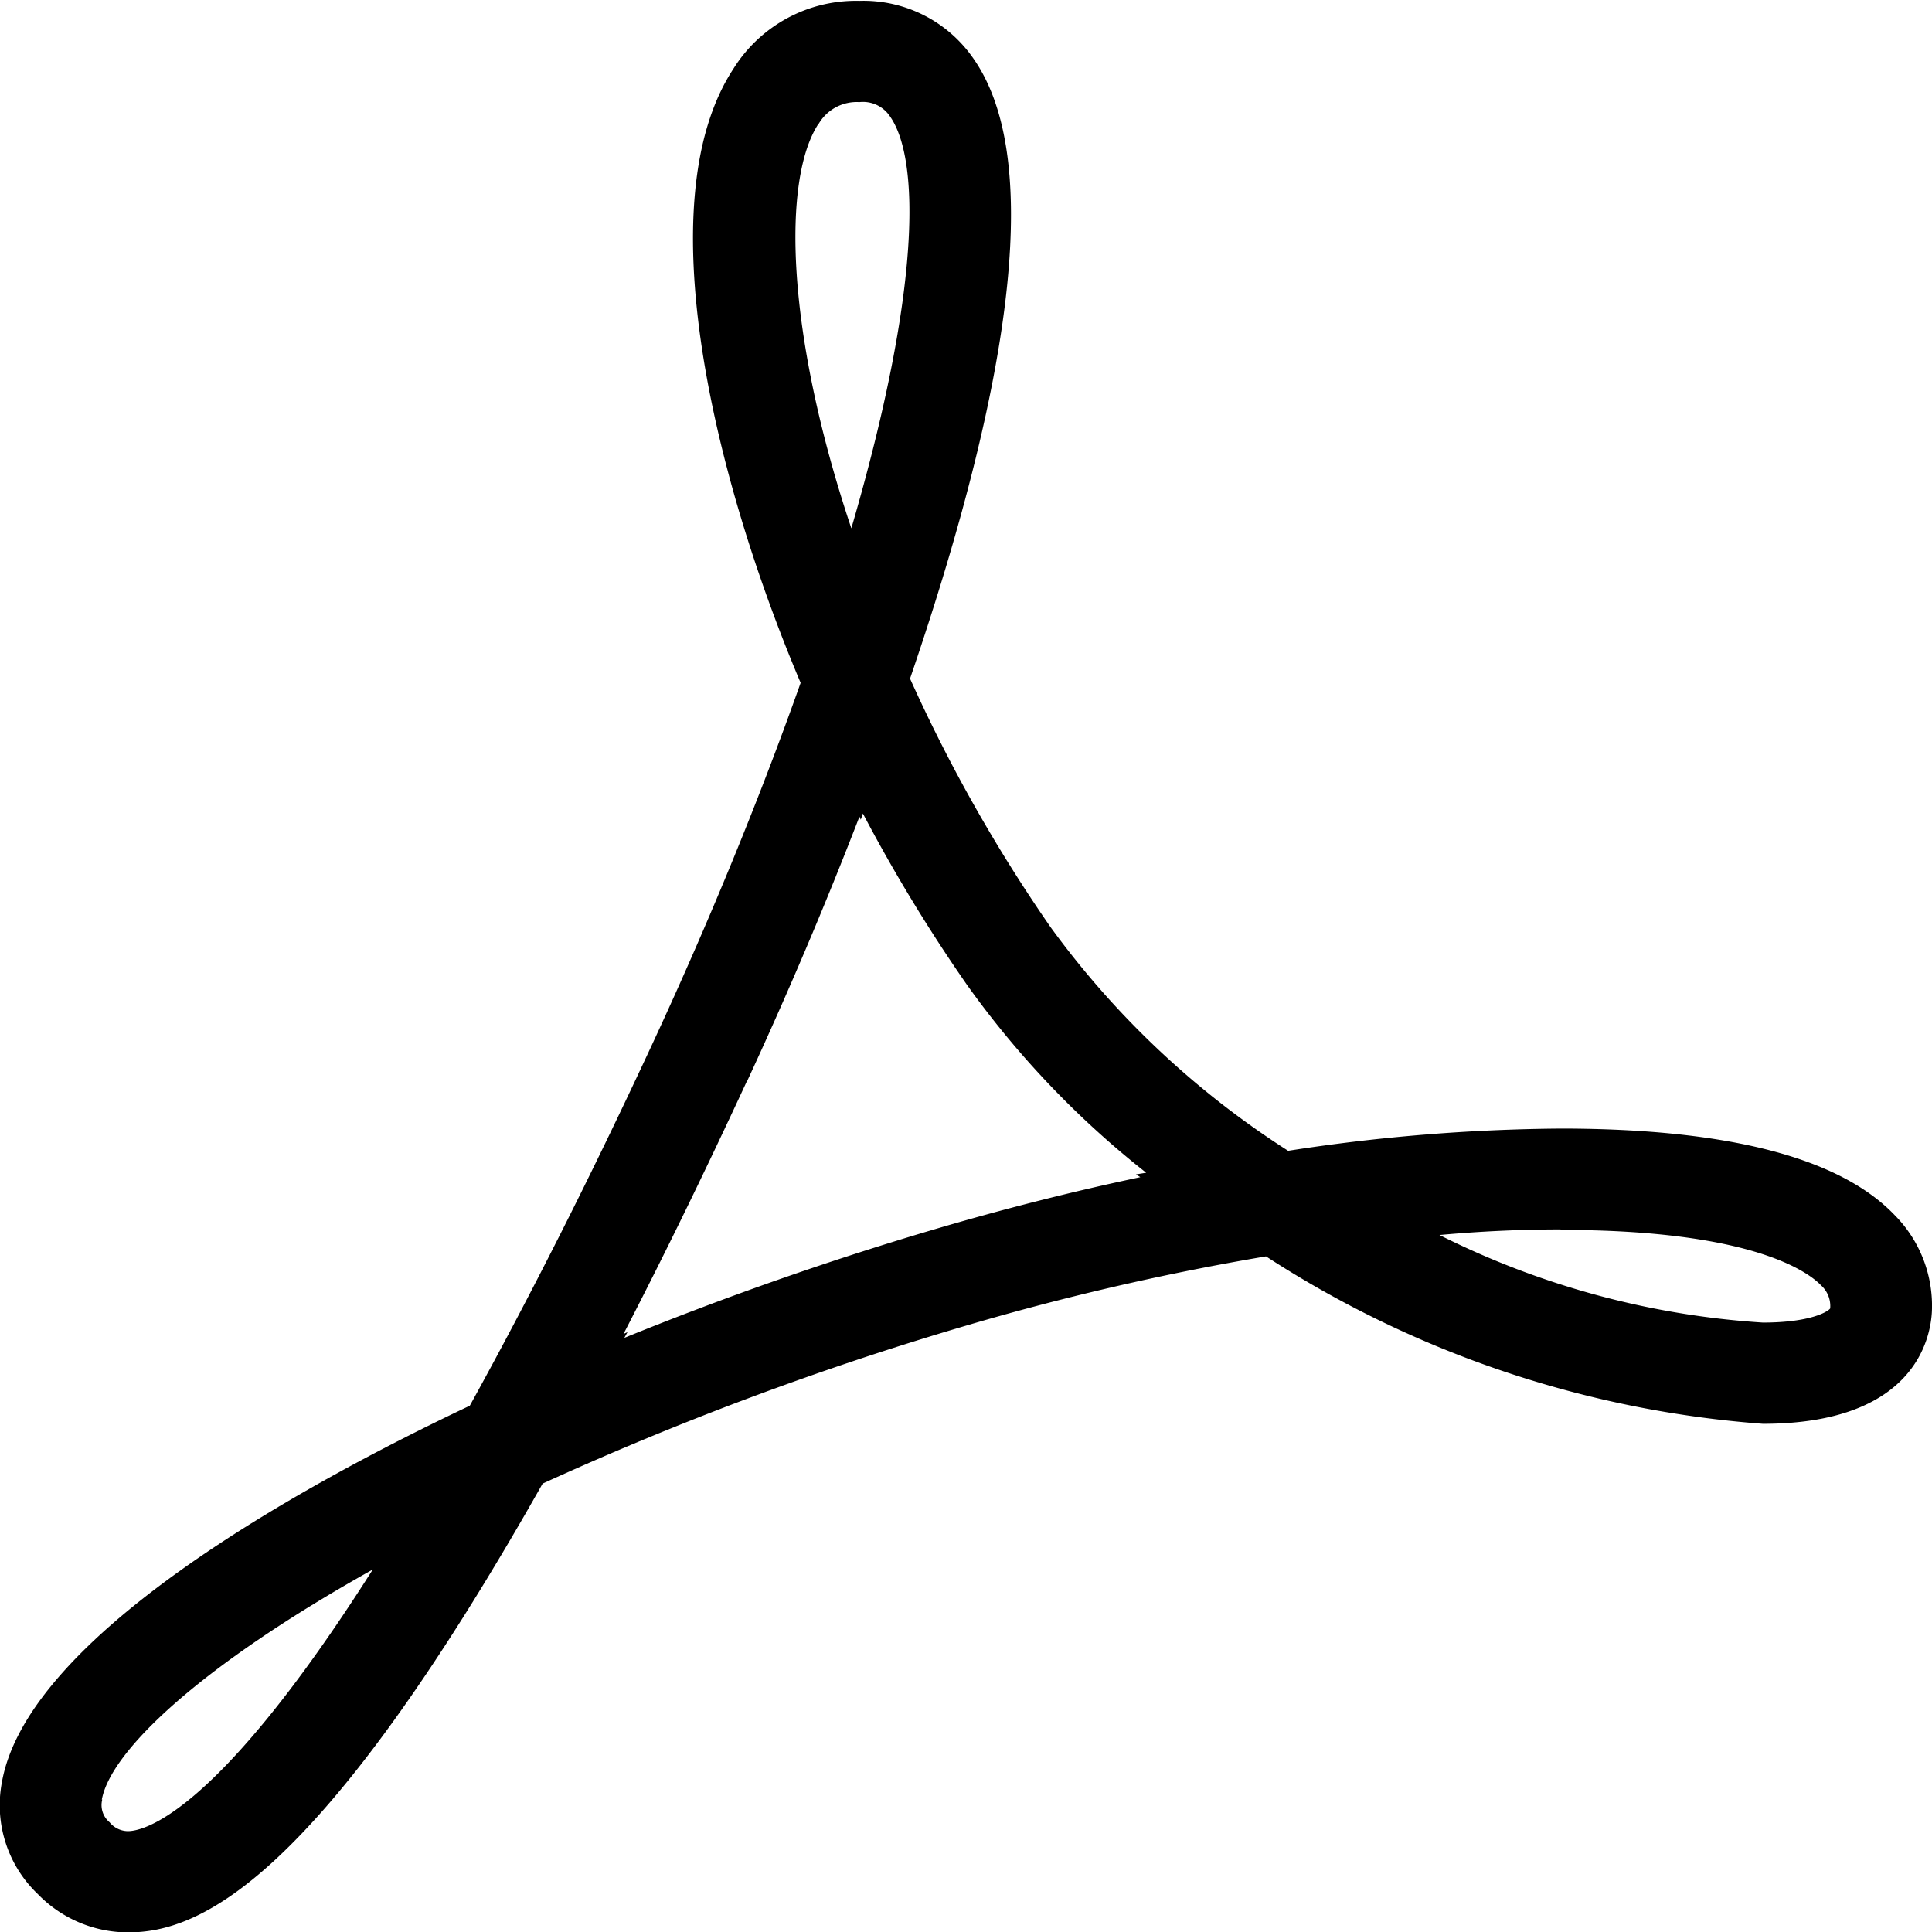
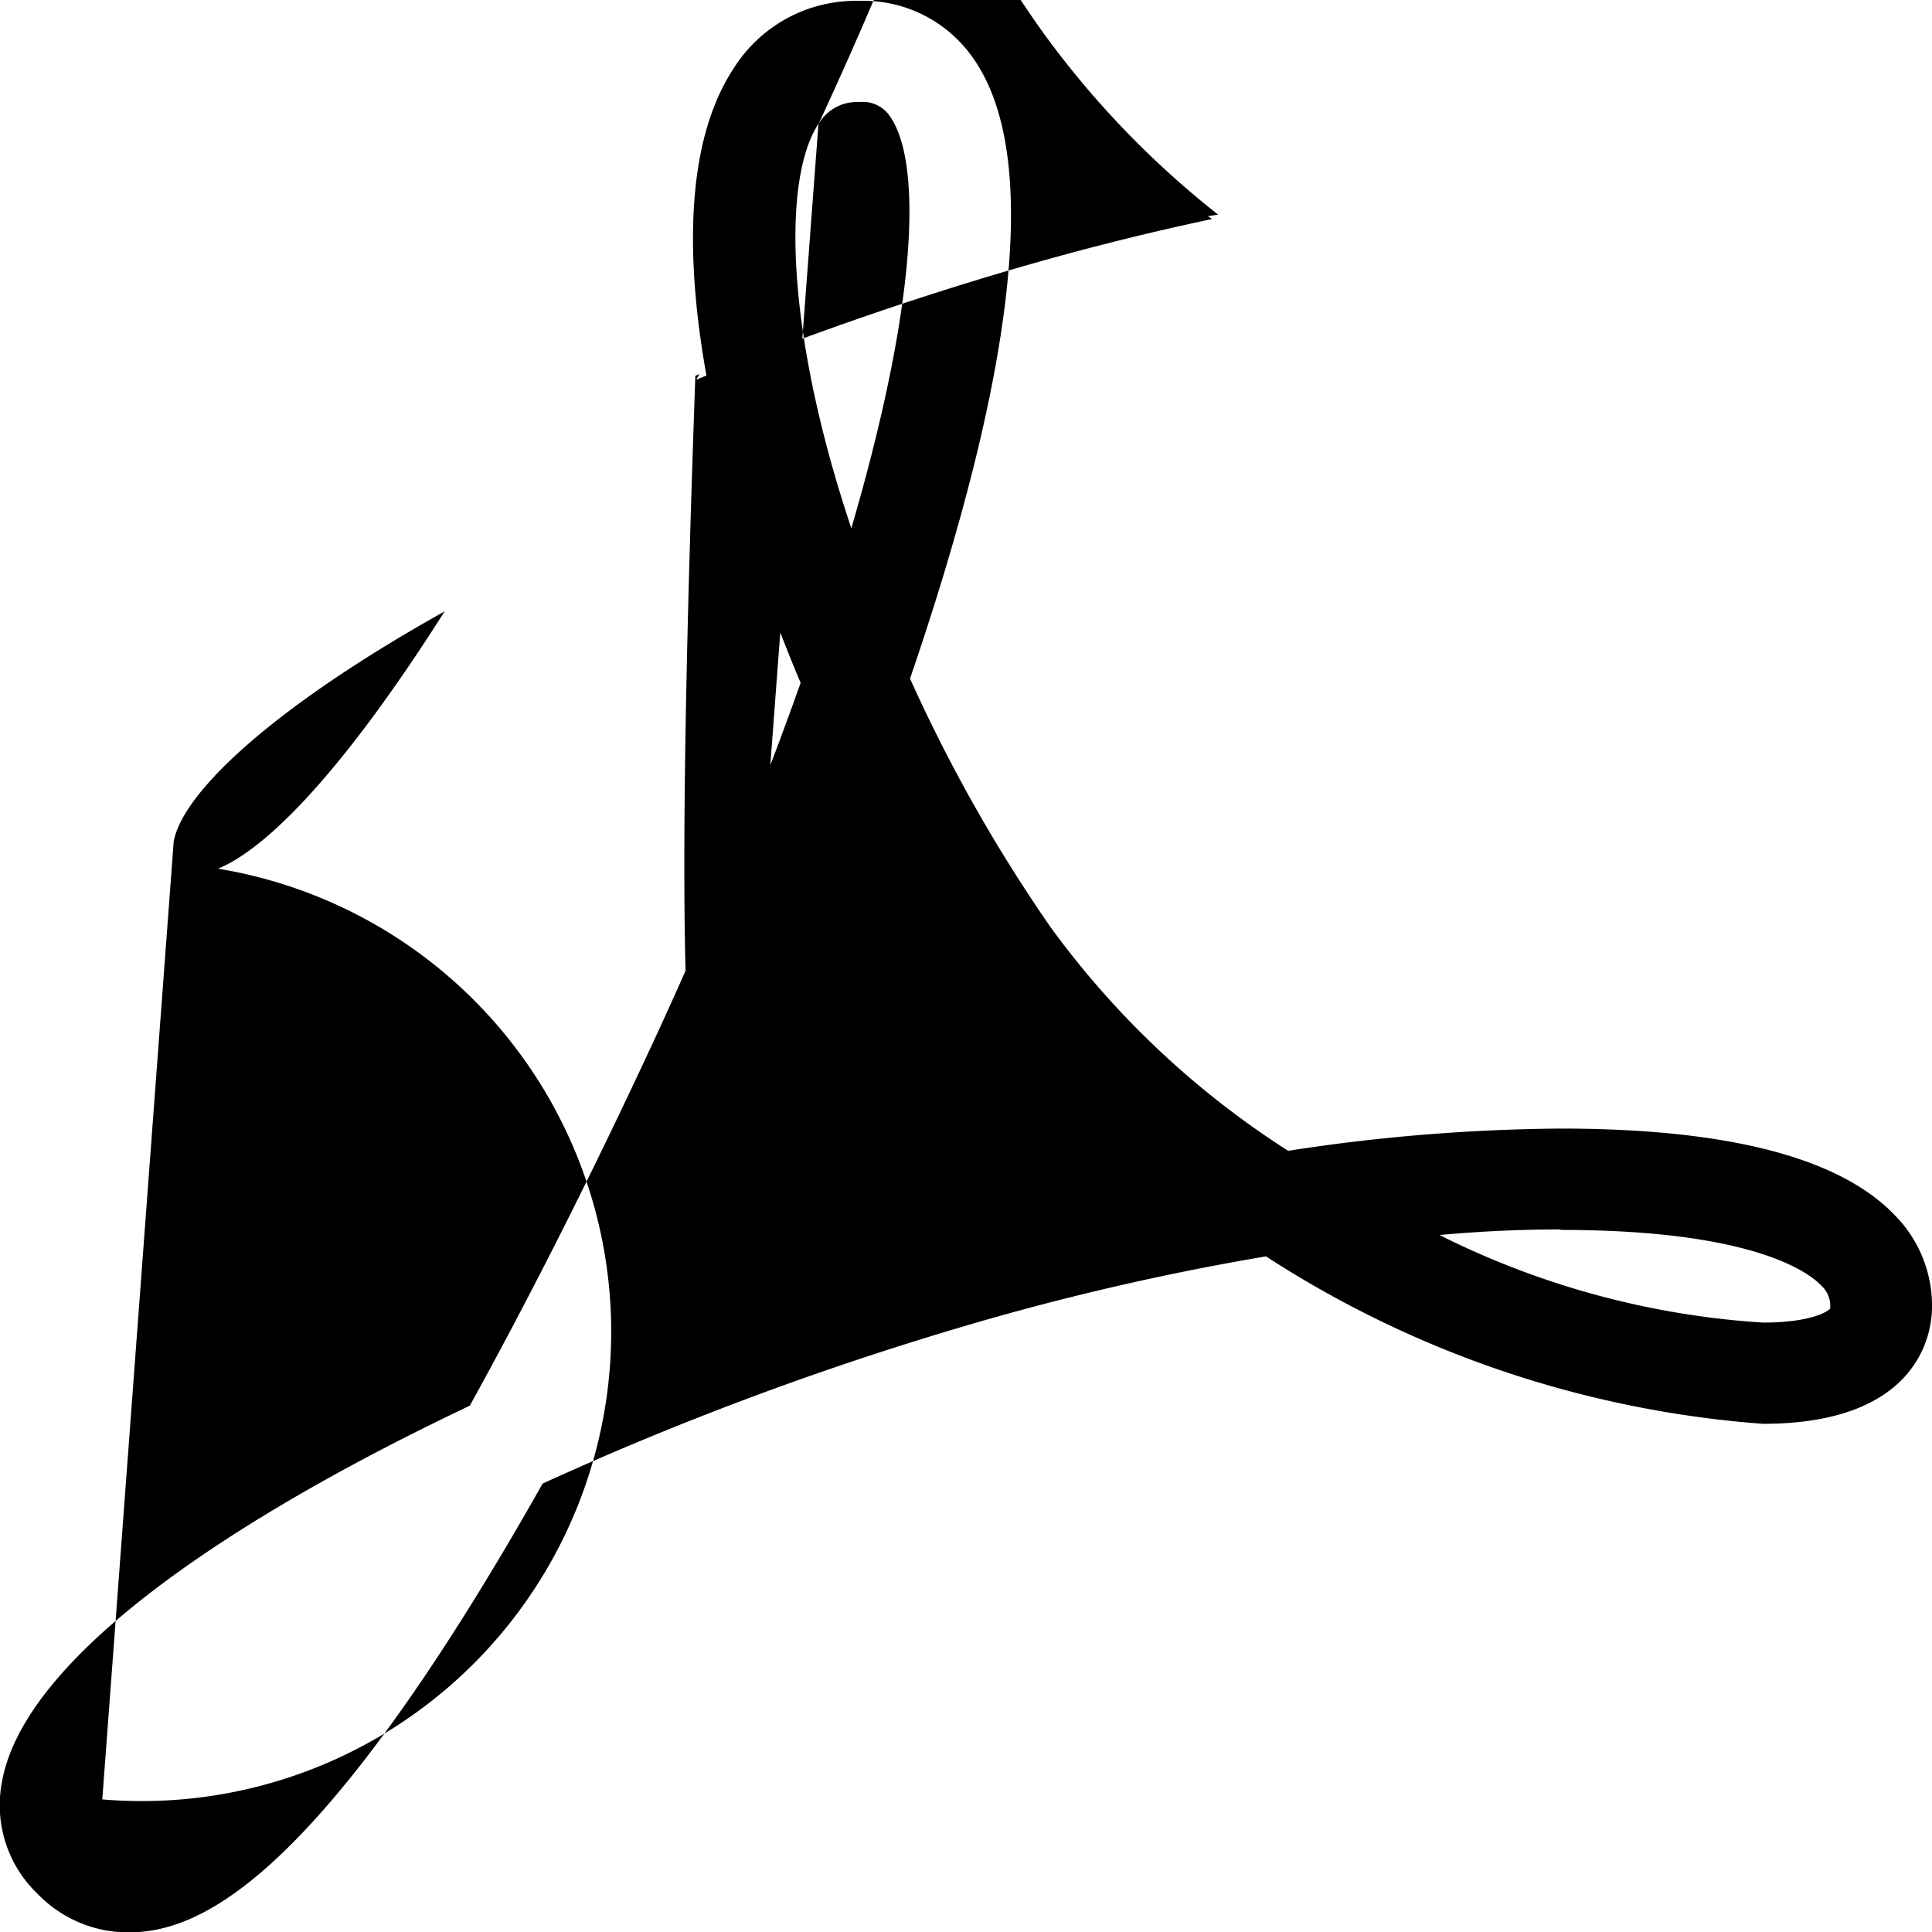
<svg xmlns="http://www.w3.org/2000/svg" width="20.077" height="20.081" viewBox="0 0 20.077 20.081">
-   <path id="Tracciato_288" data-name="Tracciato 288" d="M147.116,348.272h0c.721,0,1.948-.488,4.306-4.664a33.09,33.09,0,0,1,4.325-1.619,26.9,26.9,0,0,1,3.192-.742,10.97,10.97,0,0,0,5.164,1.74c1.58,0,1.743-.894,1.756-1.168a1.338,1.338,0,0,0-.386-1c-.573-.6-1.741-.9-3.472-.9a19.281,19.281,0,0,0-2.832.231,9.132,9.132,0,0,1-2.47-2.326,16.19,16.19,0,0,1-1.459-2.581c1.128-3.3,1.348-5.475.652-6.453a1.387,1.387,0,0,0-1.179-.59,1.5,1.5,0,0,0-1.31.708c-.9,1.376-.2,4.25.7,6.379-.42,1.186-.944,2.465-1.522,3.712-.652,1.406-1.3,2.685-1.916,3.8-1.771.838-4.594,2.4-4.862,3.911a1.276,1.276,0,0,0,.374,1.165A1.307,1.307,0,0,0,147.116,348.272Zm14.884-7.3c2,0,2.578.441,2.708.577a.289.289,0,0,1,.094.239c-.02.031-.2.147-.7.147a8.723,8.723,0,0,1-3.36-.91C161.182,340.985,161.6,340.967,162,340.967Zm-7.712-11.49a.458.458,0,0,1,.425-.23.337.337,0,0,1,.317.146c.31.436.331,1.781-.4,4.283C153.946,331.639,153.912,330.053,154.288,329.478Zm-.747,9.957c.426-.918.823-1.854,1.173-2.761l.014.031.022-.064a16.856,16.856,0,0,0,1.08,1.778,9.514,9.514,0,0,0,1.864,1.955l-.106.017.045.029c-.725.153-1.456.339-2.187.556-1.066.316-2.143.694-3.175,1.114l.033-.06-.042.02C152.684,341.238,153.111,340.363,153.541,339.434Zm-6.7,7.455c.088-.495.994-1.375,2.816-2.393-1.631,2.569-2.392,2.719-2.545,2.719a.249.249,0,0,1-.19-.092A.232.232,0,0,1,146.846,346.89Z" transform="translate(-145.783 -328.191)" />
+   <path id="Tracciato_288" data-name="Tracciato 288" d="M147.116,348.272h0c.721,0,1.948-.488,4.306-4.664a33.09,33.09,0,0,1,4.325-1.619,26.9,26.9,0,0,1,3.192-.742,10.97,10.97,0,0,0,5.164,1.74c1.58,0,1.743-.894,1.756-1.168a1.338,1.338,0,0,0-.386-1c-.573-.6-1.741-.9-3.472-.9a19.281,19.281,0,0,0-2.832.231,9.132,9.132,0,0,1-2.47-2.326,16.19,16.19,0,0,1-1.459-2.581c1.128-3.3,1.348-5.475.652-6.453a1.387,1.387,0,0,0-1.179-.59,1.5,1.5,0,0,0-1.31.708c-.9,1.376-.2,4.25.7,6.379-.42,1.186-.944,2.465-1.522,3.712-.652,1.406-1.3,2.685-1.916,3.8-1.771.838-4.594,2.4-4.862,3.911a1.276,1.276,0,0,0,.374,1.165A1.307,1.307,0,0,0,147.116,348.272Zm14.884-7.3c2,0,2.578.441,2.708.577a.289.289,0,0,1,.094.239c-.02.031-.2.147-.7.147a8.723,8.723,0,0,1-3.36-.91C161.182,340.985,161.6,340.967,162,340.967Zm-7.712-11.49a.458.458,0,0,1,.425-.23.337.337,0,0,1,.317.146c.31.436.331,1.781-.4,4.283C153.946,331.639,153.912,330.053,154.288,329.478Zc.426-.918.823-1.854,1.173-2.761l.014.031.022-.064a16.856,16.856,0,0,0,1.08,1.778,9.514,9.514,0,0,0,1.864,1.955l-.106.017.045.029c-.725.153-1.456.339-2.187.556-1.066.316-2.143.694-3.175,1.114l.033-.06-.042.02C152.684,341.238,153.111,340.363,153.541,339.434Zm-6.7,7.455c.088-.495.994-1.375,2.816-2.393-1.631,2.569-2.392,2.719-2.545,2.719a.249.249,0,0,1-.19-.092A.232.232,0,0,1,146.846,346.89Z" transform="translate(-145.783 -328.191)" />
</svg>